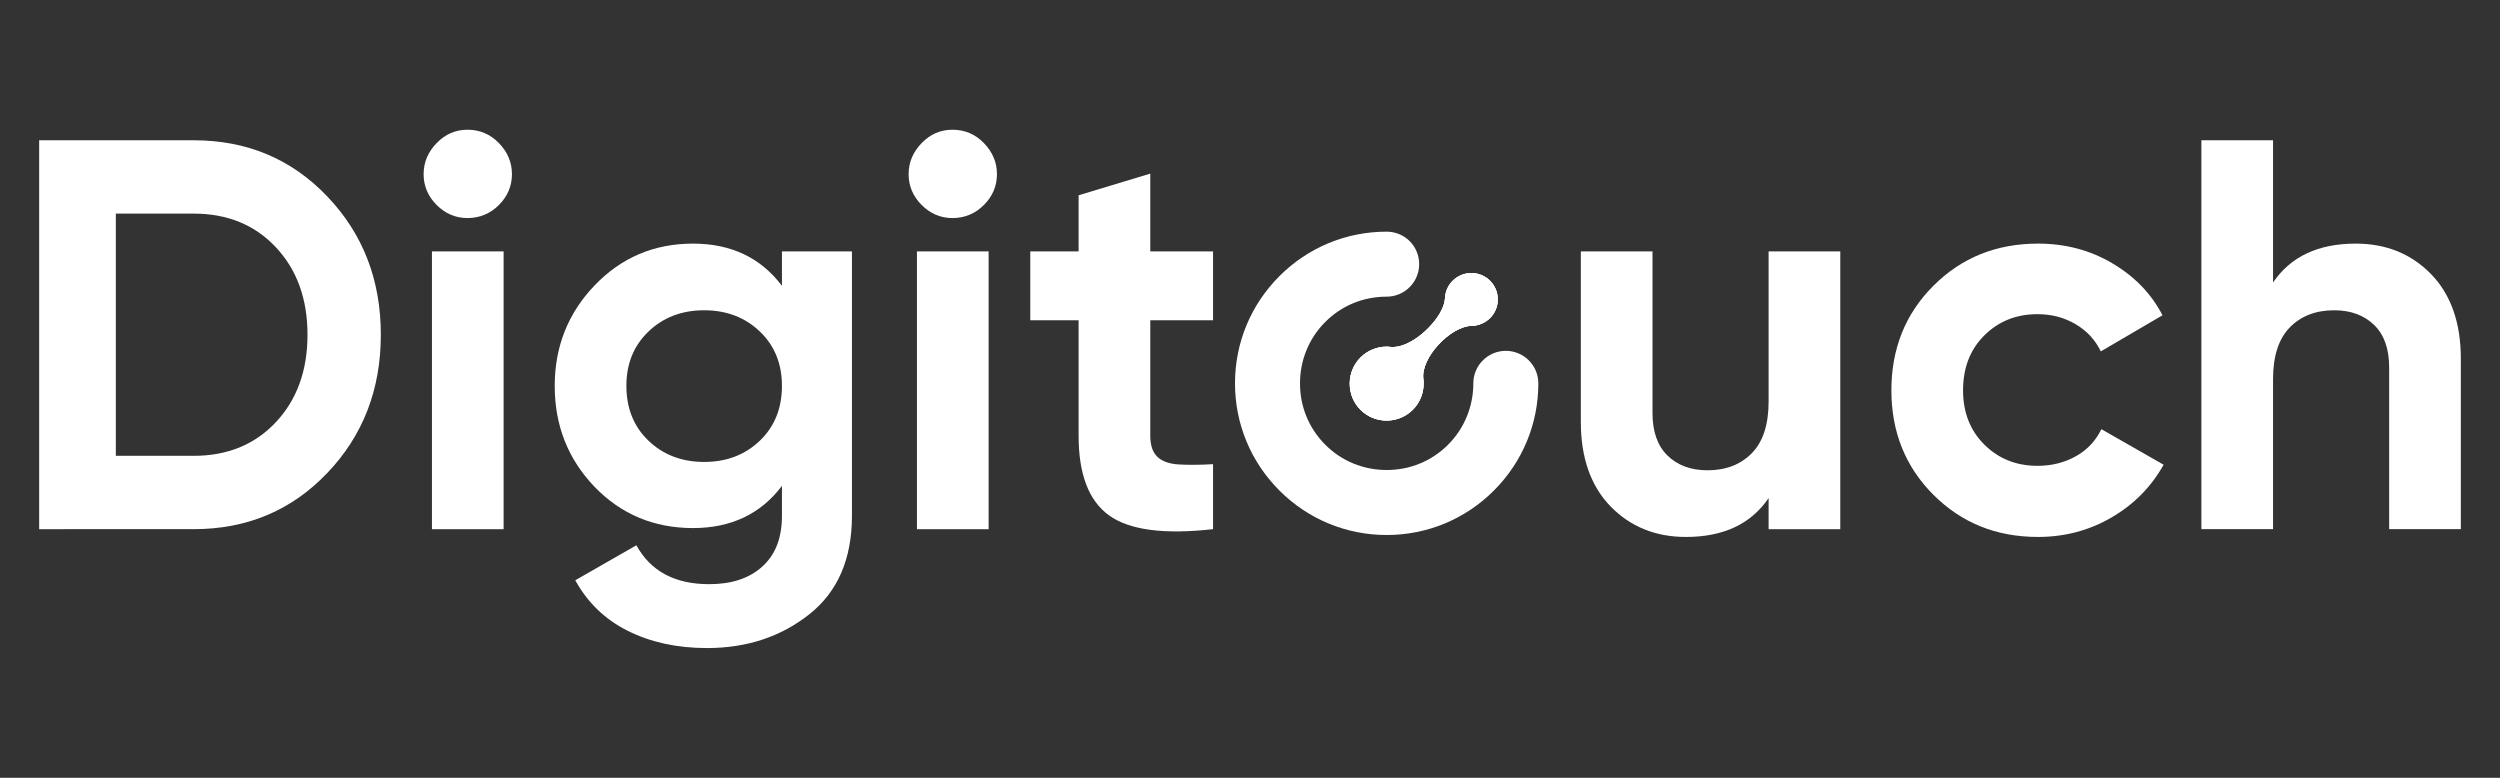
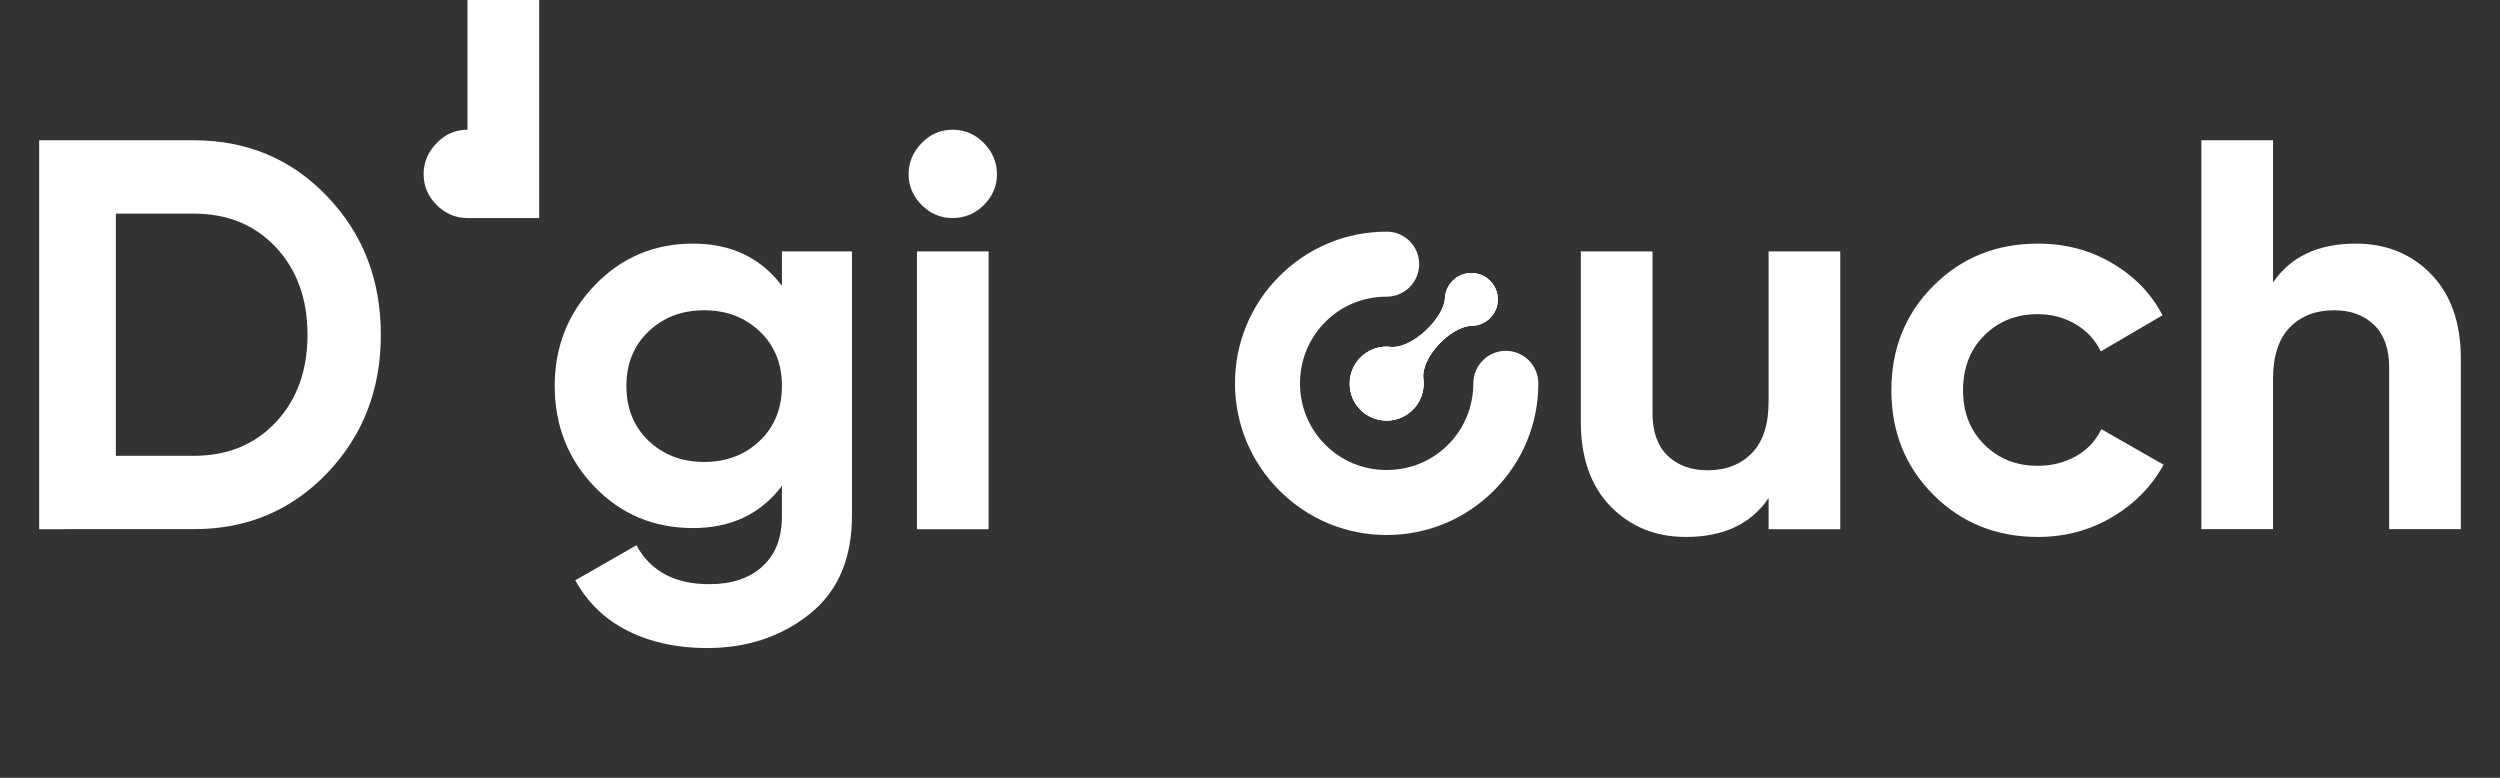
<svg xmlns="http://www.w3.org/2000/svg" xmlns:xlink="http://www.w3.org/1999/xlink" version="1.1" id="Layer_1" x="0px" y="0px" viewBox="0 0 900 280" style="enable-background:new 0 0 900 280;" xml:space="preserve">
  <rect x="0" y="0" width="900" height="280" fill="#333333" stroke="none" />
  <style type="text/css">
	.st0{fill:#FFFFFF;}
	.st1{fill-rule:evenodd;clip-rule:evenodd;fill:#FFFFFF;}
	.st2{clip-path:url(#SVGID_00000029739586413527433150000003746723879982327439_);fill:#FFFFFF;}
</style>
  <path class="st0" d="M542.1,126.3c-6.4,0-11.7,5.2-11.7,11.7c0,8.3-3.2,16.2-9.1,22.1c-5.9,5.9-13.7,9.1-22.1,9.1  s-16.2-3.2-22.1-9.1S468,146.4,468,138c0-8.3,3.2-16.2,9.1-22.1s13.7-9.1,22.1-9.1c6.4,0,11.7-5.2,11.7-11.7s-5.2-11.7-11.7-11.7  c-14.6,0-28.3,5.7-38.6,16c-10.3,10.3-16,24-16,38.6c0,14.6,5.7,28.3,16,38.6s24,16,38.6,16s28.3-5.7,38.6-16s16-24,16-38.6  C553.8,131.5,548.5,126.3,542.1,126.3z" />
  <g>
    <g>
      <path id="SVGID_1_" class="st1" d="M499.2,124.8c-7.3,0-13.3,5.9-13.3,13.3s5.9,13.3,13.3,13.3c7.3,0,13.3-5.9,13.3-13.3    c0-0.6,0-1.1-0.1-1.7c-1-7.6,9.8-19,17.4-19.1c5.2-0.1,9.4-4.3,9.4-9.5c0-5.3-4.3-9.5-9.5-9.5c-5.1,0-9.3,4-9.5,9.1    c-0.3,6.4-9.8,16.2-17.2,17.4c-0.8,0.1-1.5,0.2-2.3,0.1C500.2,124.9,499.7,124.8,499.2,124.8" />
    </g>
    <g>
      <defs>
        <path id="SVGID_00000150801647017347660110000003323379453787206574_" d="M499.2,124.8c-7.3,0-13.3,5.9-13.3,13.3     s5.9,13.3,13.3,13.3c7.3,0,13.3-5.9,13.3-13.3c0-0.6,0-1.1-0.1-1.7c-1-7.6,9.8-19,17.4-19.1c5.2-0.1,9.4-4.3,9.4-9.5     c0-5.3-4.3-9.5-9.5-9.5c-5.1,0-9.3,4-9.5,9.1c-0.3,6.4-9.8,16.2-17.2,17.4c-0.8,0.1-1.5,0.2-2.3,0.1     C500.2,124.9,499.7,124.8,499.2,124.8" />
      </defs>
      <use xlink:href="#SVGID_00000150801647017347660110000003323379453787206574_" style="overflow:visible;fill:#FFFFFF;" />
      <clipPath id="SVGID_00000065787113890021383170000005132357786006763443_">
        <use xlink:href="#SVGID_00000150801647017347660110000003323379453787206574_" style="overflow:visible;" />
      </clipPath>
      <rect x="485.9" y="98.4" style="clip-path:url(#SVGID_00000065787113890021383170000005132357786006763443_);fill:#FFFFFF;" width="53.2" height="53" />
    </g>
  </g>
  <path class="st0" d="M69.7,50.5c19.2,0,35.2,6.7,48.1,20.2s19.3,30.1,19.3,49.8s-6.4,36.3-19.3,49.8s-28.9,20.2-48.1,20.2H14.1v-140  H69.7z M69.7,164.1c12.1,0,22-4,29.6-12.1s11.4-18.6,11.4-31.5S106.9,97.1,99.3,89S81.8,76.9,69.7,76.9h-28v87.2H69.7z" />
-   <path class="st0" d="M168.3,78.5c-4.3,0-8-1.6-11.1-4.7s-4.7-6.8-4.7-11.1s1.6-8,4.7-11.2c3.1-3.2,6.8-4.8,11.1-4.8  c4.4,0,8.2,1.6,11.3,4.8s4.7,6.9,4.7,11.2s-1.6,8-4.7,11.1C176.5,76.9,172.7,78.5,168.3,78.5z M155.5,190.5v-100h25.8v100H155.5z" />
+   <path class="st0" d="M168.3,78.5c-4.3,0-8-1.6-11.1-4.7s-4.7-6.8-4.7-11.1s1.6-8,4.7-11.2c3.1-3.2,6.8-4.8,11.1-4.8  c4.4,0,8.2,1.6,11.3,4.8s4.7,6.9,4.7,11.2s-1.6,8-4.7,11.1C176.5,76.9,172.7,78.5,168.3,78.5z v-100h25.8v100H155.5z" />
  <path class="st0" d="M281.5,90.5h25.2v95.2c0,15.5-5.1,27.3-15.3,35.4c-10.2,8.1-22.5,12.2-36.9,12.2c-10.8,0-20.3-2.1-28.5-6.2  c-8.2-4.1-14.5-10.2-18.9-18.2l22-12.6c5.1,9.3,13.8,14,26.2,14c8.1,0,14.5-2.1,19.2-6.4c4.7-4.3,7-10.3,7-18.2v-10.8  c-7.6,10.1-18.3,15.2-32,15.2c-14.1,0-26-5-35.5-14.9s-14.3-22-14.3-36.3c0-14.1,4.8-26.2,14.4-36.2s21.4-15,35.4-15  c13.7,0,24.4,5.1,32,15.2L281.5,90.5L281.5,90.5z M233.4,158.6c5.3,5.1,12,7.7,20.1,7.7s14.8-2.6,20.1-7.7  c5.3-5.1,7.9-11.7,7.9-19.7c0-7.9-2.6-14.4-7.9-19.5s-12-7.7-20.1-7.7s-14.8,2.6-20.1,7.7s-7.9,11.6-7.9,19.5  C225.5,146.9,228.1,153.5,233.4,158.6z" />
  <path class="st0" d="M342.9,78.5c-4.3,0-8-1.6-11.1-4.7s-4.7-6.8-4.7-11.1s1.6-8,4.7-11.2s6.8-4.8,11.1-4.8c4.4,0,8.2,1.6,11.3,4.8  c3.1,3.2,4.7,6.9,4.7,11.2s-1.6,8-4.7,11.1C351.1,76.9,347.3,78.5,342.9,78.5z M330.1,190.5v-100h25.8v100H330.1z" />
-   <path class="st0" d="M436.7,115.3h-22.6v41.6c0,3.5,0.9,6,2.6,7.6s4.3,2.5,7.6,2.7c3.3,0.2,7.5,0.2,12.4-0.1v23.4  c-17.7,2-30.2,0.3-37.5-5s-10.9-14.9-10.9-28.6v-41.6h-17.4V90.5h17.4V70.3l25.8-7.8v28h22.6V115.3z" />
  <path class="st0" d="M636.7,90.5h25.8v100h-25.8v-11.2c-6.3,9.3-16.2,14-29.8,14c-10.9,0-20-3.7-27.1-11s-10.7-17.5-10.7-30.4V90.5  h25.8v58.2c0,6.7,1.8,11.8,5.4,15.3c3.6,3.5,8.4,5.3,14.4,5.3c6.7,0,12-2.1,16-6.2c4-4.1,6-10.3,6-18.6L636.7,90.5L636.7,90.5z" />
  <path class="st0" d="M733.7,193.3c-15.1,0-27.6-5.1-37.7-15.2c-10.1-10.1-15.1-22.7-15.1-37.6s5-27.5,15.1-37.6s22.6-15.2,37.7-15.2  c9.7,0,18.6,2.3,26.6,7s14.1,10.9,18.2,18.8l-22.2,13c-2-4.1-5-7.4-9.1-9.8s-8.6-3.6-13.7-3.6c-7.7,0-14.1,2.6-19.2,7.7  c-5.1,5.1-7.6,11.7-7.6,19.7c0,7.9,2.5,14.4,7.6,19.5s11.5,7.7,19.2,7.7c5.2,0,9.8-1.2,13.9-3.5c4.1-2.3,7.1-5.6,9.1-9.7l22.4,12.8  c-4.4,7.9-10.6,14.2-18.6,18.9S743.4,193.3,733.7,193.3z" />
  <path class="st0" d="M848.1,87.7c10.9,0,20,3.7,27.1,11s10.7,17.5,10.7,30.4v61.4h-25.8v-58.2c0-6.7-1.8-11.8-5.4-15.3  c-3.6-3.5-8.4-5.3-14.4-5.3c-6.7,0-12,2.1-16,6.2s-6,10.3-6,18.6v54h-25.8v-140h25.8v51.2C824.6,92.4,834.5,87.7,848.1,87.7z" />
</svg>